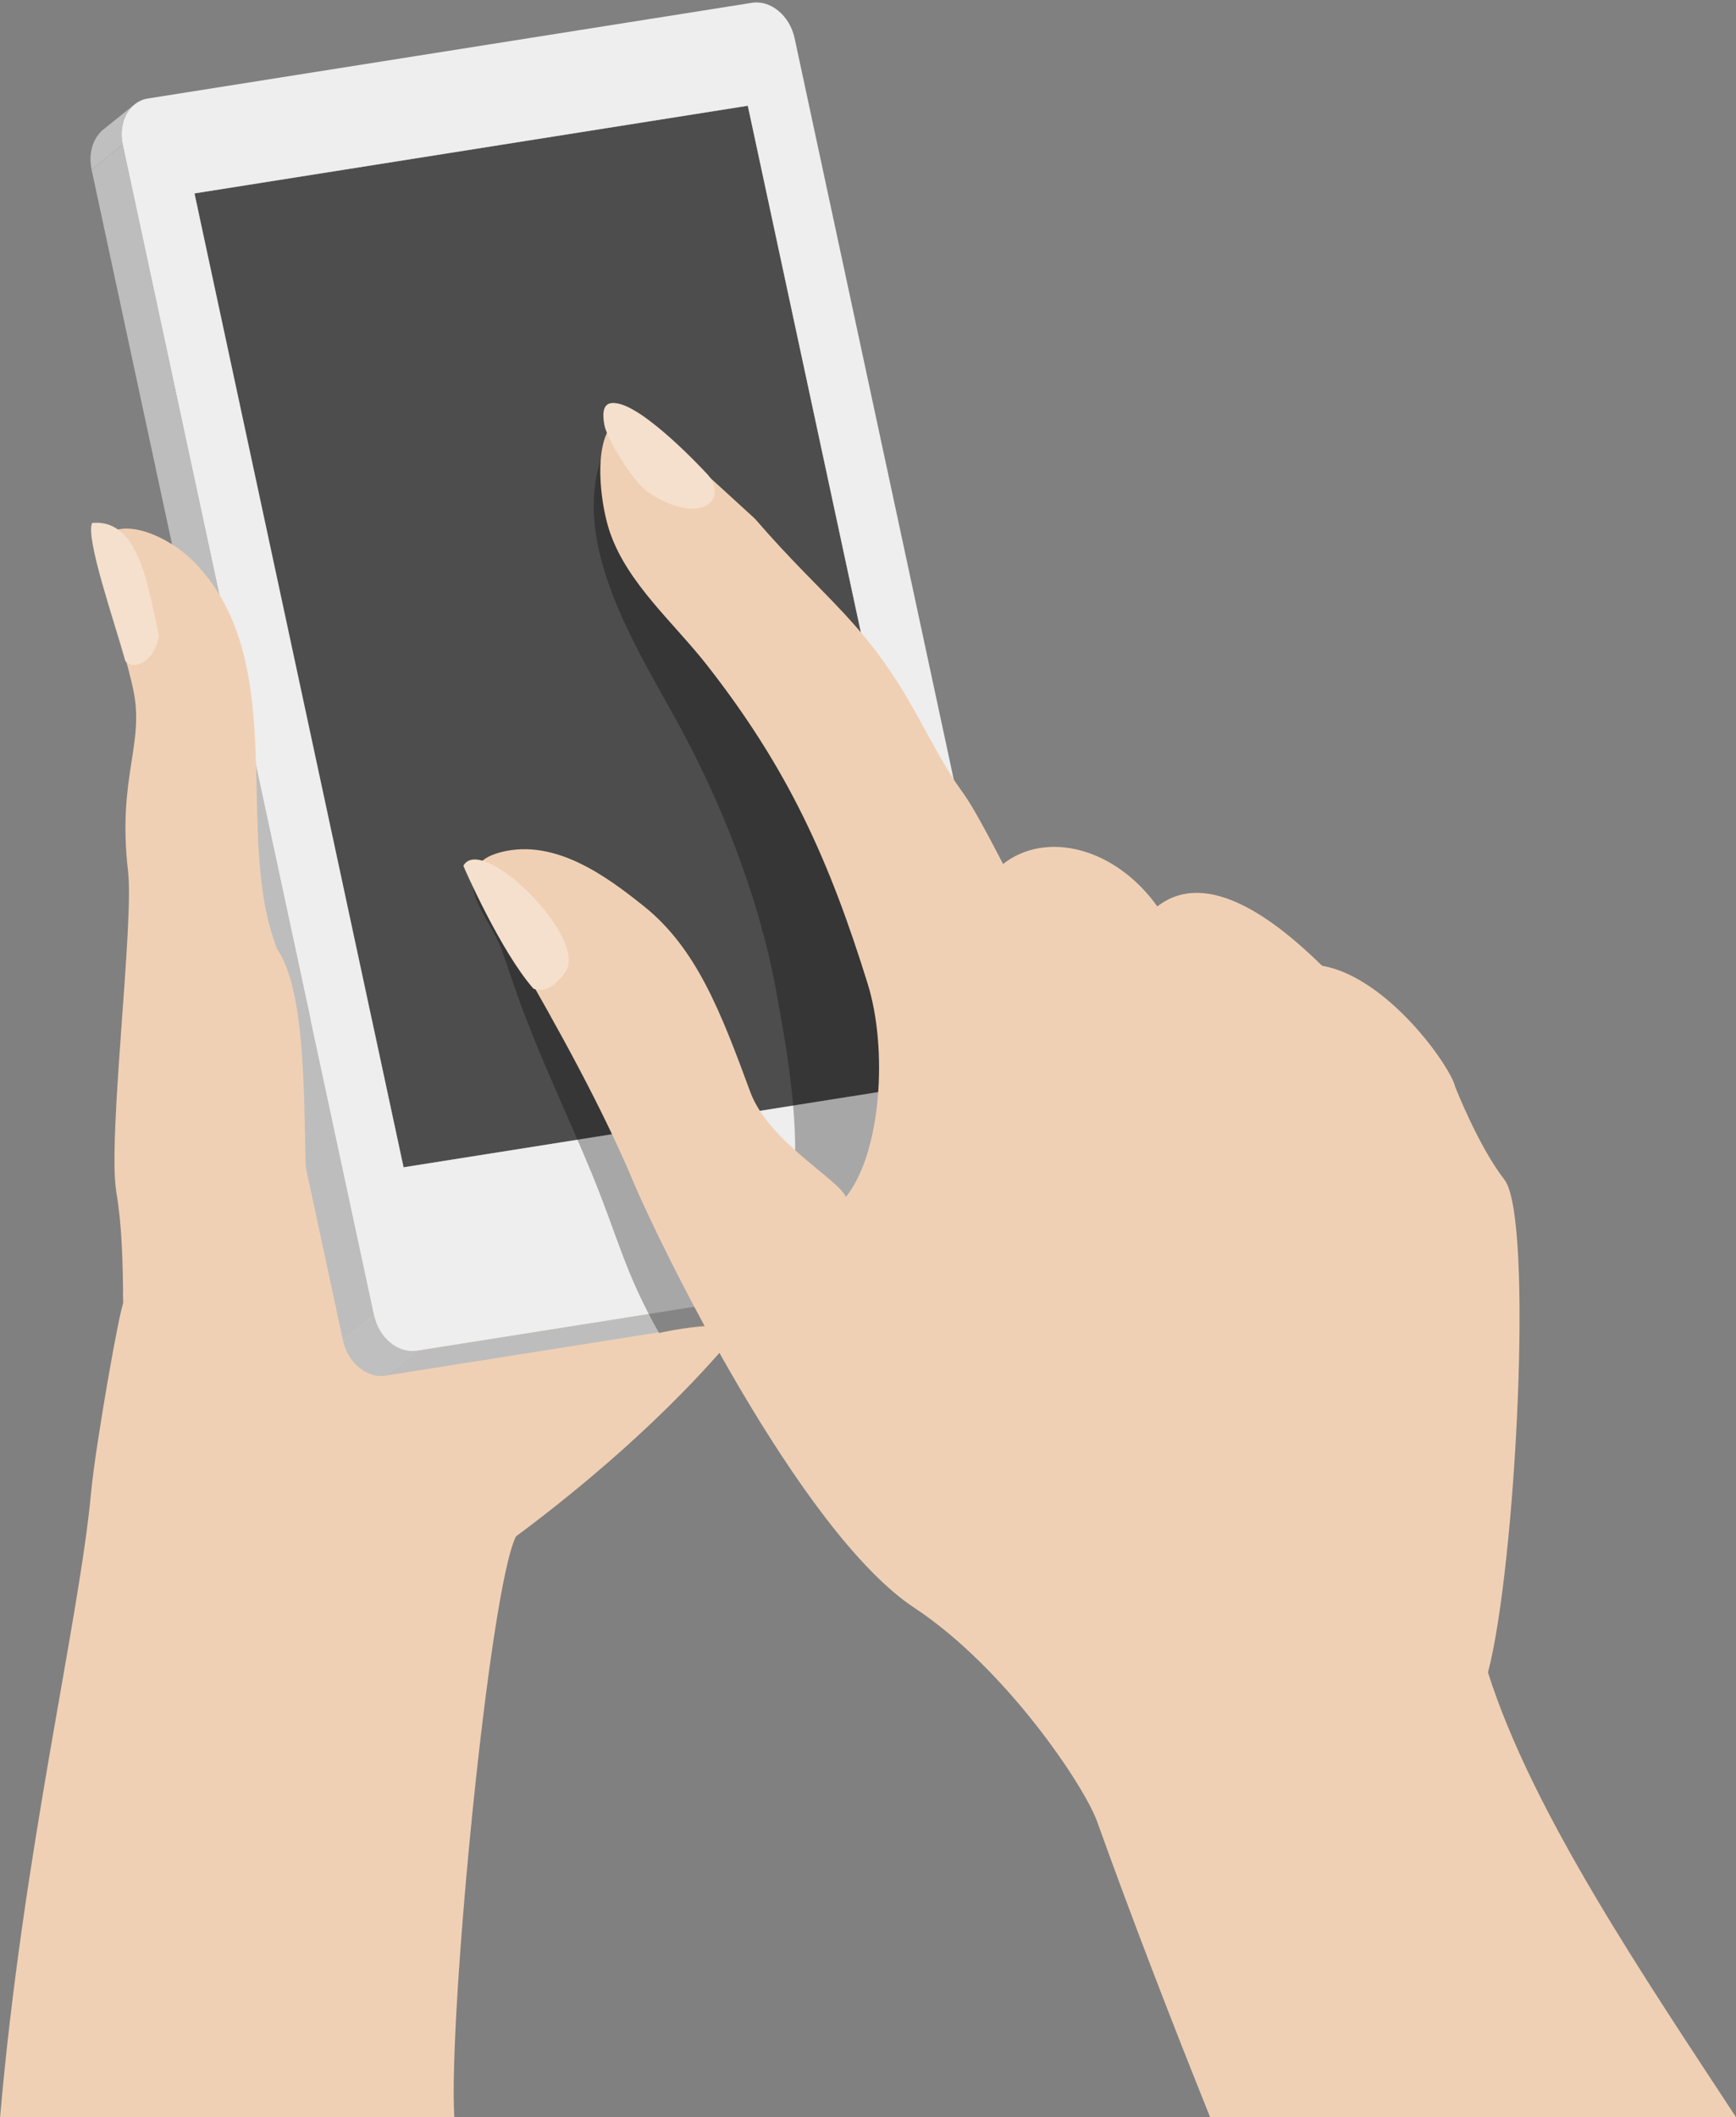
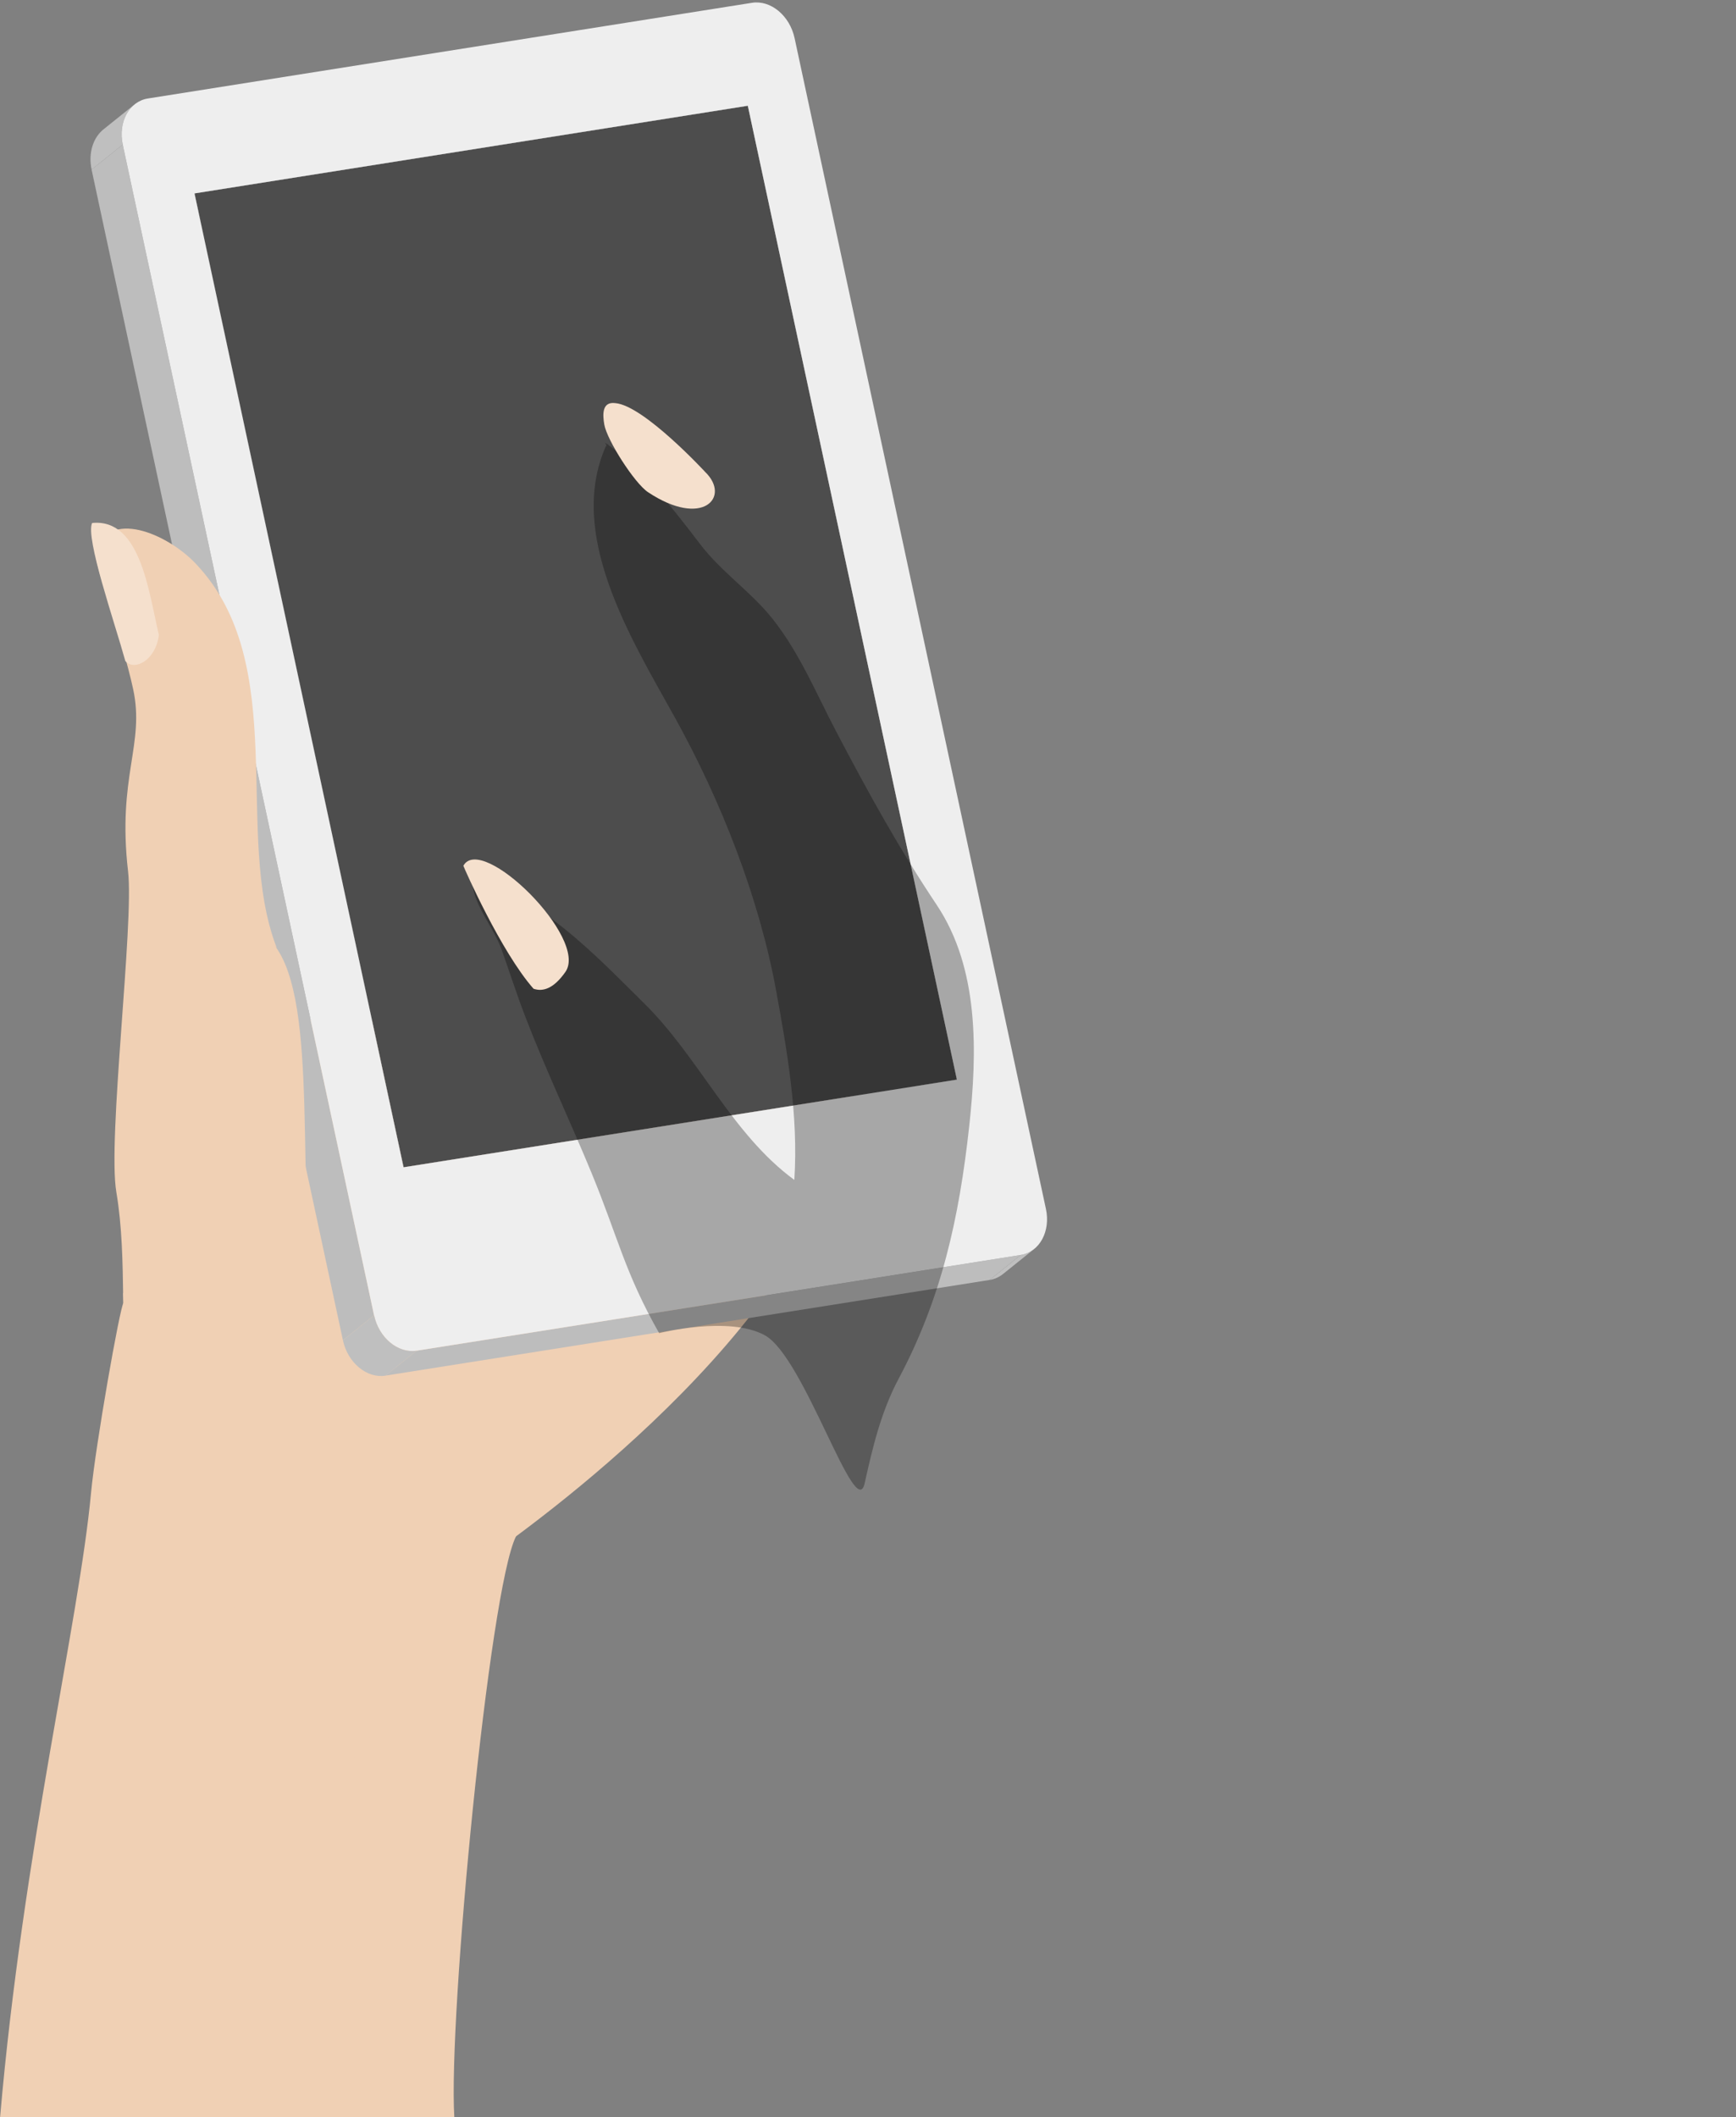
<svg xmlns="http://www.w3.org/2000/svg" xmlns:xlink="http://www.w3.org/1999/xlink" height="445.9" preserveAspectRatio="xMidYMid meet" version="1.0" viewBox="114.2 228.1 365.7 445.9" width="365.7" zoomAndPan="magnify">
  <rect x="114.2" y="228.1" width="365.7" height="445.9" fill="#808080" stroke="none" />
  <g id="change1_1">
    <path d="m114.22 674h95.683c-1.298-21.313 7.385-111.33 13.005-122.34 17.031-33.354-21.273-48.694-74.046-51.17-3.449-0.162-5.277-0.038-8.729-0.066l0.08 2.066c-0.748 0.882-5.91 30.061-6.832 40.005-2.509 27.05-14.317 75.516-19.161 131.5z" fill="#F0D0B4" />
  </g>
  <g id="change1_2">
    <path d="m156 563c6.869 5.608 14.777 9.688 23.729 11.827 12.73 3.042-6.103 42.832 6.414 26.855 32.188-41.087 31.129-53.008 35.307-66.186 17-53.626 22.982-4.693 0.55-21.184-15.756-11.583-22.656-40.484-28.379-71.378h-37.621v120.07z" fill="#F0D0B4" />
  </g>
  <g id="change1_3">
    <path d="m217.73 555.44c11.572-8.281 70.389-50.869 75.713-94.641 4.182-34.392-46.143-28.105-70.389-19.322-30.058 10.89-38.952 24.341-35.484 57.179 2.568 24.32 15.64 38.335 30.16 56.784" fill="#F0D0B4" />
  </g>
  <g>
    <g id="change2_1">
      <path d="M315.77 455.49L309.21 460.75 265.17 255.64 271.73 250.38z" fill="#BDBDBD" />
    </g>
    <g id="change2_2">
      <path d="M271.73 250.38L265.17 255.64 148.61 274.1 155.18 268.84z" fill="#BDBDBD" />
    </g>
    <g>
      <defs>
        <path d="m332.04 491.17c-2.186 1.752-4.373 3.506-6.561 5.258-0.797 0.639-1.742 1.074-2.801 1.24l6.563-5.258c1.059-0.168 2.004-0.603 2.799-1.24z" id="a" />
      </defs>
      <clipPath id="b">
        <use overflow="visible" xlink:actuate="onLoad" xlink:href="#a" xlink:show="embed" xlink:type="simple" />
      </clipPath>
      <g clip-path="url(#b)" id="change3_2">
        <path d="m332.04 491.17l-6.561 5.258c-0.797 0.639-1.742 1.074-2.801 1.24l6.563-5.258c1.059-0.168 2.004-0.603 2.799-1.24" fill="#BFBFBF" />
      </g>
    </g>
    <g>
      <defs>
        <path d="m135.99 255.35c2.187-1.752 4.375-3.506 6.562-5.259-2.172 1.741-3.243 4.997-2.499 8.465l-6.562 5.259c-0.745-3.468 0.326-6.724 2.499-8.465z" id="c" />
      </defs>
      <clipPath id="d">
        <use overflow="visible" xlink:actuate="onLoad" xlink:href="#c" xlink:show="embed" xlink:type="simple" />
      </clipPath>
      <g clip-path="url(#d)" id="change3_1">
        <path d="m140.06 258.55l-6.562 5.259c-0.745-3.468 0.326-6.724 2.499-8.465l6.562-5.259c-2.173 1.741-3.244 4.997-2.499 8.465" fill="#BFBFBF" />
      </g>
    </g>
    <g id="change4_1">
      <path d="M199.22 473.95L192.66 479.21 148.61 274.1 155.18 268.84z" fill="#4D4D4D" />
    </g>
    <g id="change4_2">
      <path d="M271.73 250.38L315.78 455.49 199.22 473.95 155.18 268.84z" fill="#4D4D4D" />
    </g>
    <g id="change4_3">
      <path d="M315.78 455.49L309.21 460.75 192.66 479.21 199.22 473.95z" fill="#4D4D4D" />
    </g>
    <g id="change2_3">
      <path d="M329.24 492.41L322.67 497.67 195.41 517.82 201.98 512.57z" fill="#BDBDBD" />
    </g>
    <g id="change2_4">
      <path d="M193 505.12L186.44 510.38 133.49 263.81 140.06 258.55z" fill="#BDBDBD" />
    </g>
    <g id="change5_1">
      <path d="m272.61 228.69c3.948-0.625 7.958 2.706 8.976 7.444l52.944 246.57c1.018 4.738-1.346 9.08-5.293 9.705l-127.26 20.156c-3.939 0.623-7.958-2.705-8.976-7.445l-52.944-246.57c-1.018-4.738 1.354-9.081 5.293-9.705l127.26-20.155zm43.164 226.79l-44.042-205.11-116.56 18.461 44.042 205.11 116.56-18.461" fill="#eee" />
    </g>
    <g>
      <defs>
        <path d="m201.98 512.57l-6.562 5.258c-3.939 0.625-7.958-2.705-8.976-7.443l6.562-5.26c1.018 4.74 5.037 8.068 8.976 7.445z" id="e" />
      </defs>
      <clipPath id="f">
        <use overflow="visible" xlink:actuate="onLoad" xlink:href="#e" xlink:show="embed" xlink:type="simple" />
      </clipPath>
      <g clip-path="url(#f)" id="change3_3">
        <path d="m201.98 512.57l-6.562 5.258c-3.939 0.625-7.958-2.705-8.976-7.443l6.562-5.26c1.018 4.74 5.037 8.068 8.976 7.445" fill="#BFBFBF" />
      </g>
    </g>
  </g>
  <g id="change1_4">
    <path d="m163.51 486.77l17.191 16.288c-4.447-23.063 1.019-64.079-8.873-76.102l0.693 0.843c-9.358-24.01 3.119-59.813-17.158-81.063-6.04-6.329-18.492-11.524-20.967-2.34-0.567 2.105 5.495 17.879 7.855 28.855 2.508 11.664-3.382 18.329-1.075 38.355 1.28 11.11-4.36 56.388-2.467 67.58 2.426 14.338 0.496 30.081 2.773 44.674 2.793 17.9 10.163 33.55 22.027 42.856v-79.946z" fill="#F0D0B4" />
  </g>
  <g id="change6_1">
    <path d="m147.67 361.83c-2.159-9.027-3.84-24.595-14.064-23.584-1.45 3.137 4.709 20.818 6.999 29.084 1.89 2.16 6.398-0.113 7.065-5.5z" fill="#F5E0CD" />
  </g>
  <g id="change7_1">
    <path d="m242.33 322.67c-0.375-0.33 0.481-1.818-0.521-0.547-8.151 18.475 5.086 40.074 14.338 56.693 10.028 18.012 17.968 38.433 21.534 57.836 2.338 12.725 4.734 26.483 3.85 39.949-13.177-9.64-20.147-25.924-31.719-37.268-8.821-8.646-23.091-24.113-36.047-25.228 0.141 4.461 4.498 9.479 6.063 13.881 1.687 4.745 3.188 9.432 5.004 14.166 4.244 11.069 9.453 21.987 14.001 33.037 5.579 13.554 6.958 20.88 14.219 33.685 0 0 14.673-3.73 22.279 0.458 8.324 4.583 19.116 39.739 21.018 31.154 1.676-7.557 3.449-15.046 7.149-22 9.042-16.996 12.749-33.838 14.869-53.15 1.712-15.603 2.121-33.25-6.852-46.667-7.979-11.932-14.433-23.68-21.166-36.501-4.199-7.995-7.664-16.468-13.351-23.662-4.608-5.832-10.76-9.827-15.335-15.837-5.637-7.403-12.573-16.303-20-21.333" fill="inherit" opacity=".3" />
  </g>
  <g id="change1_5">
-     <path d="m247.72 477.24c5.064 12.067 34.763 73.434 59.092 89.479 19.207 12.667 35.798 37.474 38.511 45.036 7.555 21.048 15.819 42.396 23.8 62.248h110.78c-19.313-29.479-42.979-64.297-52.249-93.671 5.878-22.279 9.669-95.798 3.471-103.77-5.525-7.102-10.373-19.561-10.373-19.561-1.014-4.327-14.243-23.101-28.042-25.5-9.52-9.333-24.06-20.774-34.713-12.5-8.955-12.5-23.5-16-32.493-8.933-11.67-22.464-5.688-8.369-17.561-30.314-11.23-20.762-19.486-24.753-34.721-42.418l-21.838-19.952c-13.238-6.992-11.668 14.384-8.627 23.027 3.754 10.666 13.337 18.802 20.341 27.733 17.19 21.932 25.821 41.194 33.898 67.189 4.199 13.515 2.969 35.357-4.607 44.888-1.393-3.659-16.269-11.629-20.146-22.164-6.246-16.976-11.357-30.258-22.426-39.112-7.745-6.197-18.595-14.257-29.992-11.397-11.798 2.961-1.914 13.107 2.981 21.585 8.875 15.37 18.213 32.137 24.913 48.105z" fill="#F0D0B4" />
-   </g>
+     </g>
  <g fill="#F5E0CD" id="change6_3">
    <path d="m214.49 414.52c0.076 0.316 0.166 0.637 0.277 0.964 0.023-0.045 0.049-0.086 0.073-0.13-0.082-0.245-0.159-0.478-0.229-0.689-0.041-0.048-0.081-0.097-0.121-0.145z" fill="inherit" />
    <path d="m211.81 410.44c0.173 0.521 7.917 18.114 14.78 25.898 2.063 0.713 4.319-0.116 6.713-3.533 4.961-7.08-17.651-29.297-21.493-22.365z" fill="inherit" />
  </g>
  <g id="change6_2">
    <path d="m262.74 327.49s-12.911-13.986-18.911-14.486c-2.842-0.372-2.691 2.406-2.333 4.5 0.562 3.288 6.359 12.355 9.207 14.25 11.526 7.666 17.523 1.021 12.037-4.264z" fill="#F5E0CD" />
  </g>
</svg>